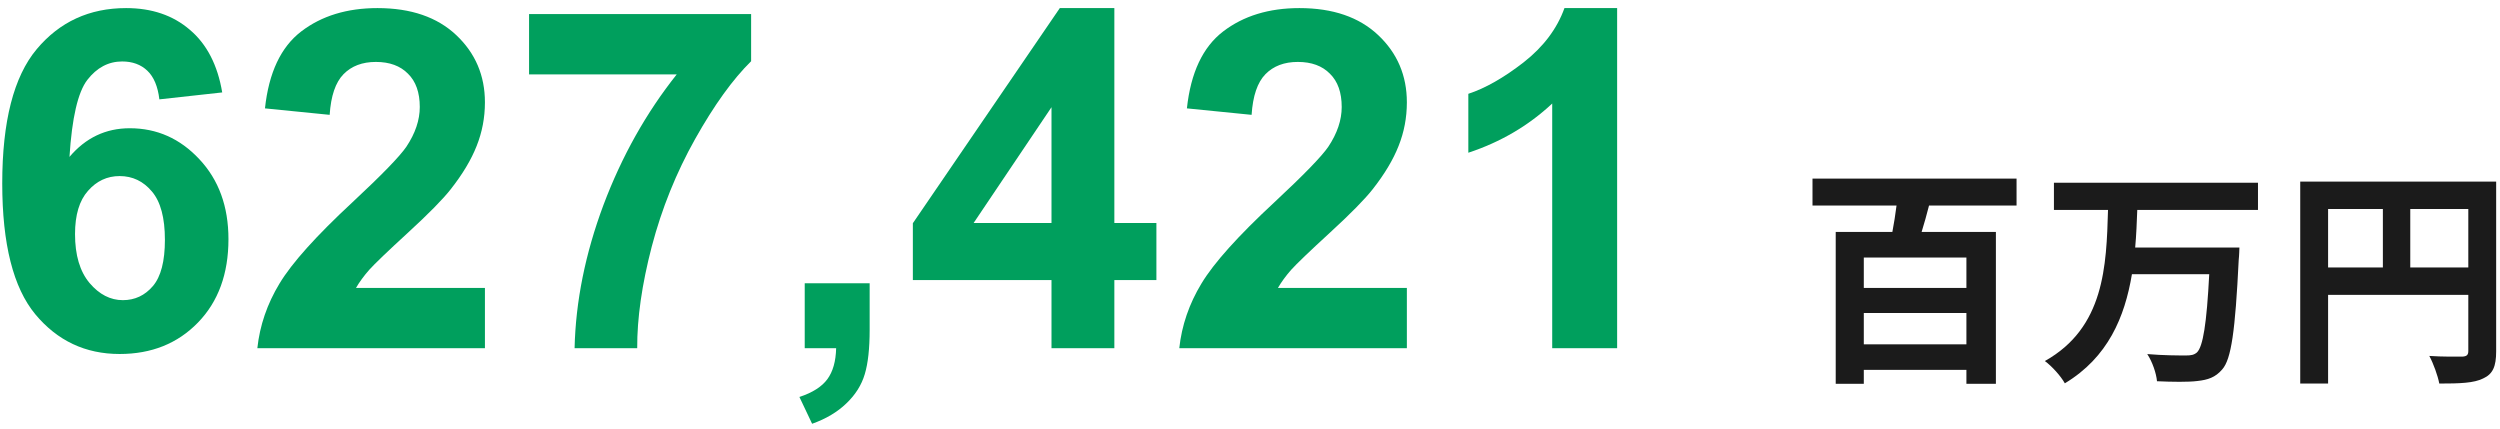
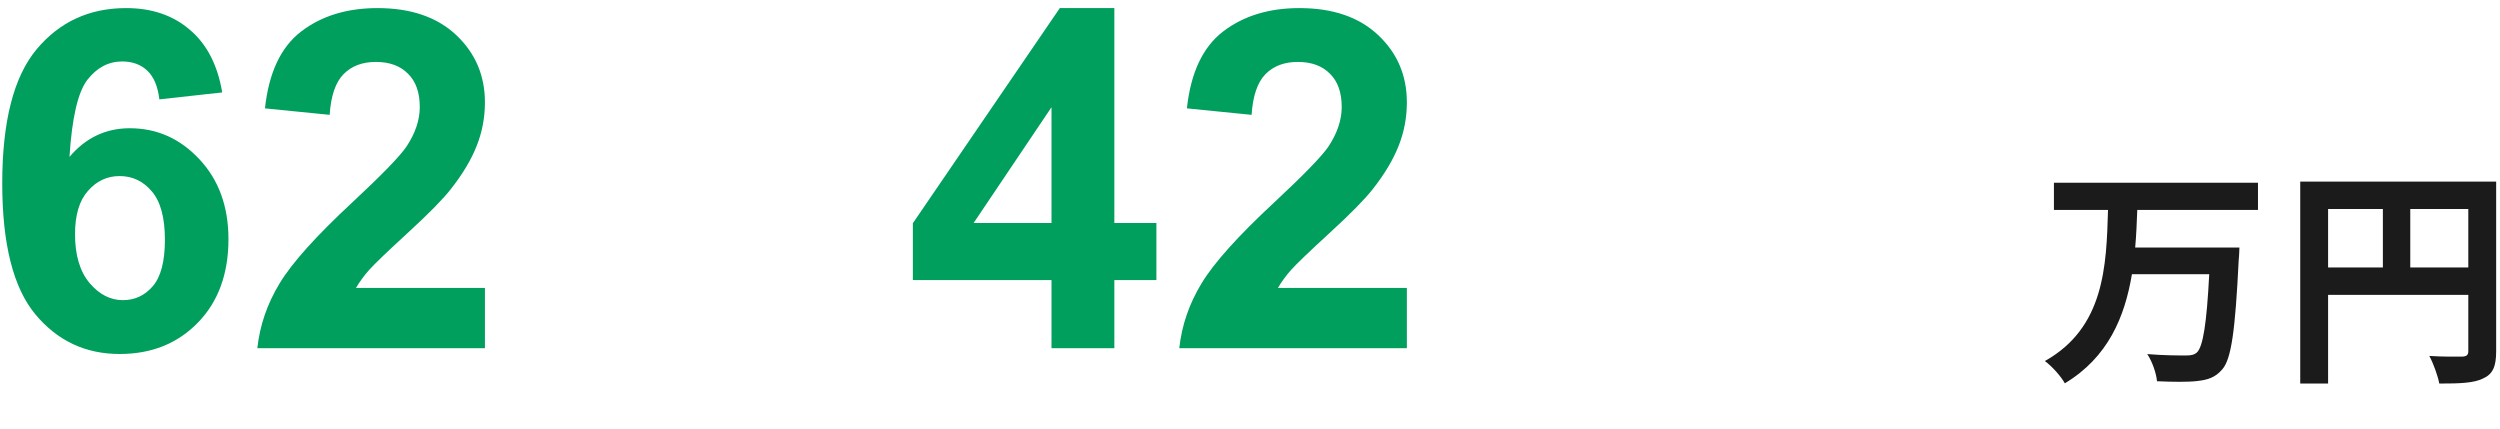
<svg xmlns="http://www.w3.org/2000/svg" width="280" height="48" viewBox="0 0 280 48" fill="none">
-   <path d="M269.95 29.958H276.45V23.406H269.95V29.958ZM260.746 23.406V29.958H266.882V23.406H260.746ZM279.57 20.338V39.344C279.57 41.034 279.206 41.892 278.114 42.386C277.074 42.906 275.514 42.958 273.2 42.958C273.044 42.1 272.524 40.67 272.082 39.864C273.564 39.968 275.254 39.942 275.774 39.942C276.268 39.916 276.45 39.76 276.45 39.318V33.026H260.746V42.958H257.626V20.338H279.57Z" fill="#1B1B1B" />
+   <path d="M269.95 29.958H276.45V23.406H269.95V29.958ZM260.746 23.406V29.958H266.882V23.406H260.746ZM279.57 20.338V39.344C279.57 41.034 279.206 41.892 278.114 42.386C277.074 42.906 275.514 42.958 273.2 42.958C273.044 42.1 272.524 40.67 272.082 39.864C273.564 39.968 275.254 39.942 275.774 39.942C276.268 39.916 276.45 39.76 276.45 39.318V33.026H260.746V42.958H257.626V20.338Z" fill="#1B1B1B" />
  <path d="M252.894 23.51H239.374C239.322 24.888 239.27 26.318 239.14 27.722H250.814C250.814 27.722 250.788 28.71 250.736 29.1C250.346 37.082 249.904 40.228 248.89 41.372C248.11 42.282 247.278 42.542 246.108 42.672C245.094 42.802 243.3 42.776 241.584 42.698C241.506 41.814 241.064 40.514 240.492 39.656C242.286 39.812 244.054 39.812 244.834 39.812C245.38 39.812 245.718 39.76 246.056 39.474C246.732 38.824 247.148 36.276 247.434 30.712H238.776C237.97 35.522 236.098 40.02 231.262 42.932C230.794 42.1 229.832 41.034 229.026 40.436C235.708 36.692 235.916 29.776 236.098 23.51H230.04V20.468H252.894V23.51Z" fill="#1B1B1B" />
-   <path d="M220.238 32.246V28.84H208.746V32.246H220.238ZM208.746 38.564H220.238V35.054H208.746V38.564ZM225.854 23.016H216.052C215.792 24.056 215.506 25.044 215.22 25.98H223.54V42.984H220.238V41.424H208.746V42.984H205.6V25.98H211.944C212.126 25.044 212.282 24.03 212.412 23.016H203V20H225.854V23.016Z" fill="#1B1B1B" />
-   <path d="M181.119 39H173.847V11.594C171.19 14.079 168.059 15.916 164.453 17.106V10.507C166.351 9.886 168.413 8.713 170.638 6.988C172.864 5.245 174.391 3.218 175.219 0.906H181.119V39Z" fill="#009F5D" />
  <path d="M157.569 32.246V39H132.079C132.355 36.447 133.183 34.031 134.563 31.754C135.943 29.459 138.669 26.423 142.741 22.645C146.019 19.591 148.029 17.52 148.771 16.434C149.771 14.933 150.271 13.449 150.271 11.982C150.271 10.361 149.832 9.118 148.952 8.256C148.089 7.376 146.89 6.936 145.354 6.936C143.836 6.936 142.629 7.393 141.731 8.308C140.834 9.222 140.317 10.74 140.179 12.862L132.933 12.138C133.364 8.135 134.718 5.263 136.996 3.52C139.273 1.778 142.12 0.906 145.536 0.906C149.279 0.906 152.221 1.916 154.36 3.934C156.5 5.953 157.569 8.463 157.569 11.465C157.569 13.173 157.259 14.803 156.638 16.356C156.034 17.891 155.068 19.505 153.739 21.195C152.859 22.317 151.272 23.93 148.978 26.035C146.683 28.14 145.225 29.537 144.604 30.227C144 30.917 143.508 31.59 143.129 32.246H157.569Z" fill="#009F5D" />
  <path d="M117.768 39V31.366H102.24V25L118.699 0.906H124.807V24.974H129.517V31.366H124.807V39H117.768ZM117.768 24.974V12.008L109.046 24.974H117.768Z" fill="#009F5D" />
-   <path d="M90.129 31.728H97.401V36.93C97.401 39.035 97.22 40.691 96.857 41.898C96.495 43.123 95.805 44.219 94.787 45.185C93.787 46.151 92.51 46.91 90.957 47.462L89.534 44.46C91 43.977 92.044 43.313 92.665 42.468C93.286 41.622 93.614 40.467 93.648 39H90.129V31.728Z" fill="#009F5D" />
-   <path d="M59.255 8.334V1.579H84.125V6.858C82.072 8.877 79.984 11.775 77.862 15.554C75.74 19.332 74.118 23.352 72.997 27.613C71.893 31.857 71.349 35.653 71.367 39H64.353C64.474 33.755 65.553 28.407 67.588 22.955C69.641 17.503 72.376 12.629 75.792 8.334H59.255Z" fill="#009F5D" />
  <path d="M54.312 32.246V39H28.822C29.098 36.447 29.926 34.031 31.306 31.754C32.686 29.459 35.412 26.423 39.484 22.645C42.762 19.591 44.772 17.52 45.514 16.434C46.514 14.933 47.015 13.449 47.015 11.982C47.015 10.361 46.575 9.118 45.695 8.256C44.832 7.376 43.633 6.936 42.098 6.936C40.579 6.936 39.372 7.393 38.475 8.308C37.578 9.222 37.06 10.74 36.922 12.862L29.676 12.138C30.107 8.135 31.461 5.263 33.739 3.52C36.016 1.778 38.863 0.906 42.279 0.906C46.023 0.906 48.964 1.916 51.103 3.934C53.243 5.953 54.312 8.463 54.312 11.465C54.312 13.173 54.002 14.803 53.381 16.356C52.777 17.891 51.811 19.505 50.482 21.195C49.602 22.317 48.015 23.93 45.721 26.035C43.426 28.14 41.968 29.537 41.347 30.227C40.743 30.917 40.252 31.59 39.872 32.246H54.312Z" fill="#009F5D" />
  <path d="M24.888 10.352L17.849 11.128C17.677 9.679 17.228 8.61 16.503 7.919C15.779 7.229 14.838 6.884 13.683 6.884C12.147 6.884 10.845 7.574 9.775 8.955C8.722 10.335 8.058 13.207 7.782 17.572C9.594 15.433 11.845 14.363 14.537 14.363C17.573 14.363 20.17 15.519 22.326 17.831C24.5 20.143 25.587 23.128 25.587 26.785C25.587 30.667 24.448 33.781 22.171 36.127C19.894 38.474 16.969 39.647 13.398 39.647C9.568 39.647 6.419 38.163 3.952 35.196C1.485 32.211 0.251 27.329 0.251 20.548C0.251 13.595 1.537 8.584 4.107 5.513C6.678 2.442 10.016 0.906 14.123 0.906C17.004 0.906 19.385 1.717 21.265 3.339C23.163 4.943 24.371 7.281 24.888 10.352ZM8.403 26.216C8.403 28.579 8.947 30.408 10.034 31.702C11.121 32.979 12.363 33.617 13.76 33.617C15.106 33.617 16.227 33.091 17.125 32.039C18.022 30.986 18.47 29.261 18.47 26.863C18.47 24.396 17.987 22.593 17.021 21.454C16.055 20.298 14.847 19.72 13.398 19.72C12.001 19.72 10.819 20.272 9.853 21.377C8.886 22.463 8.403 24.076 8.403 26.216Z" fill="#009F5D" />
</svg>